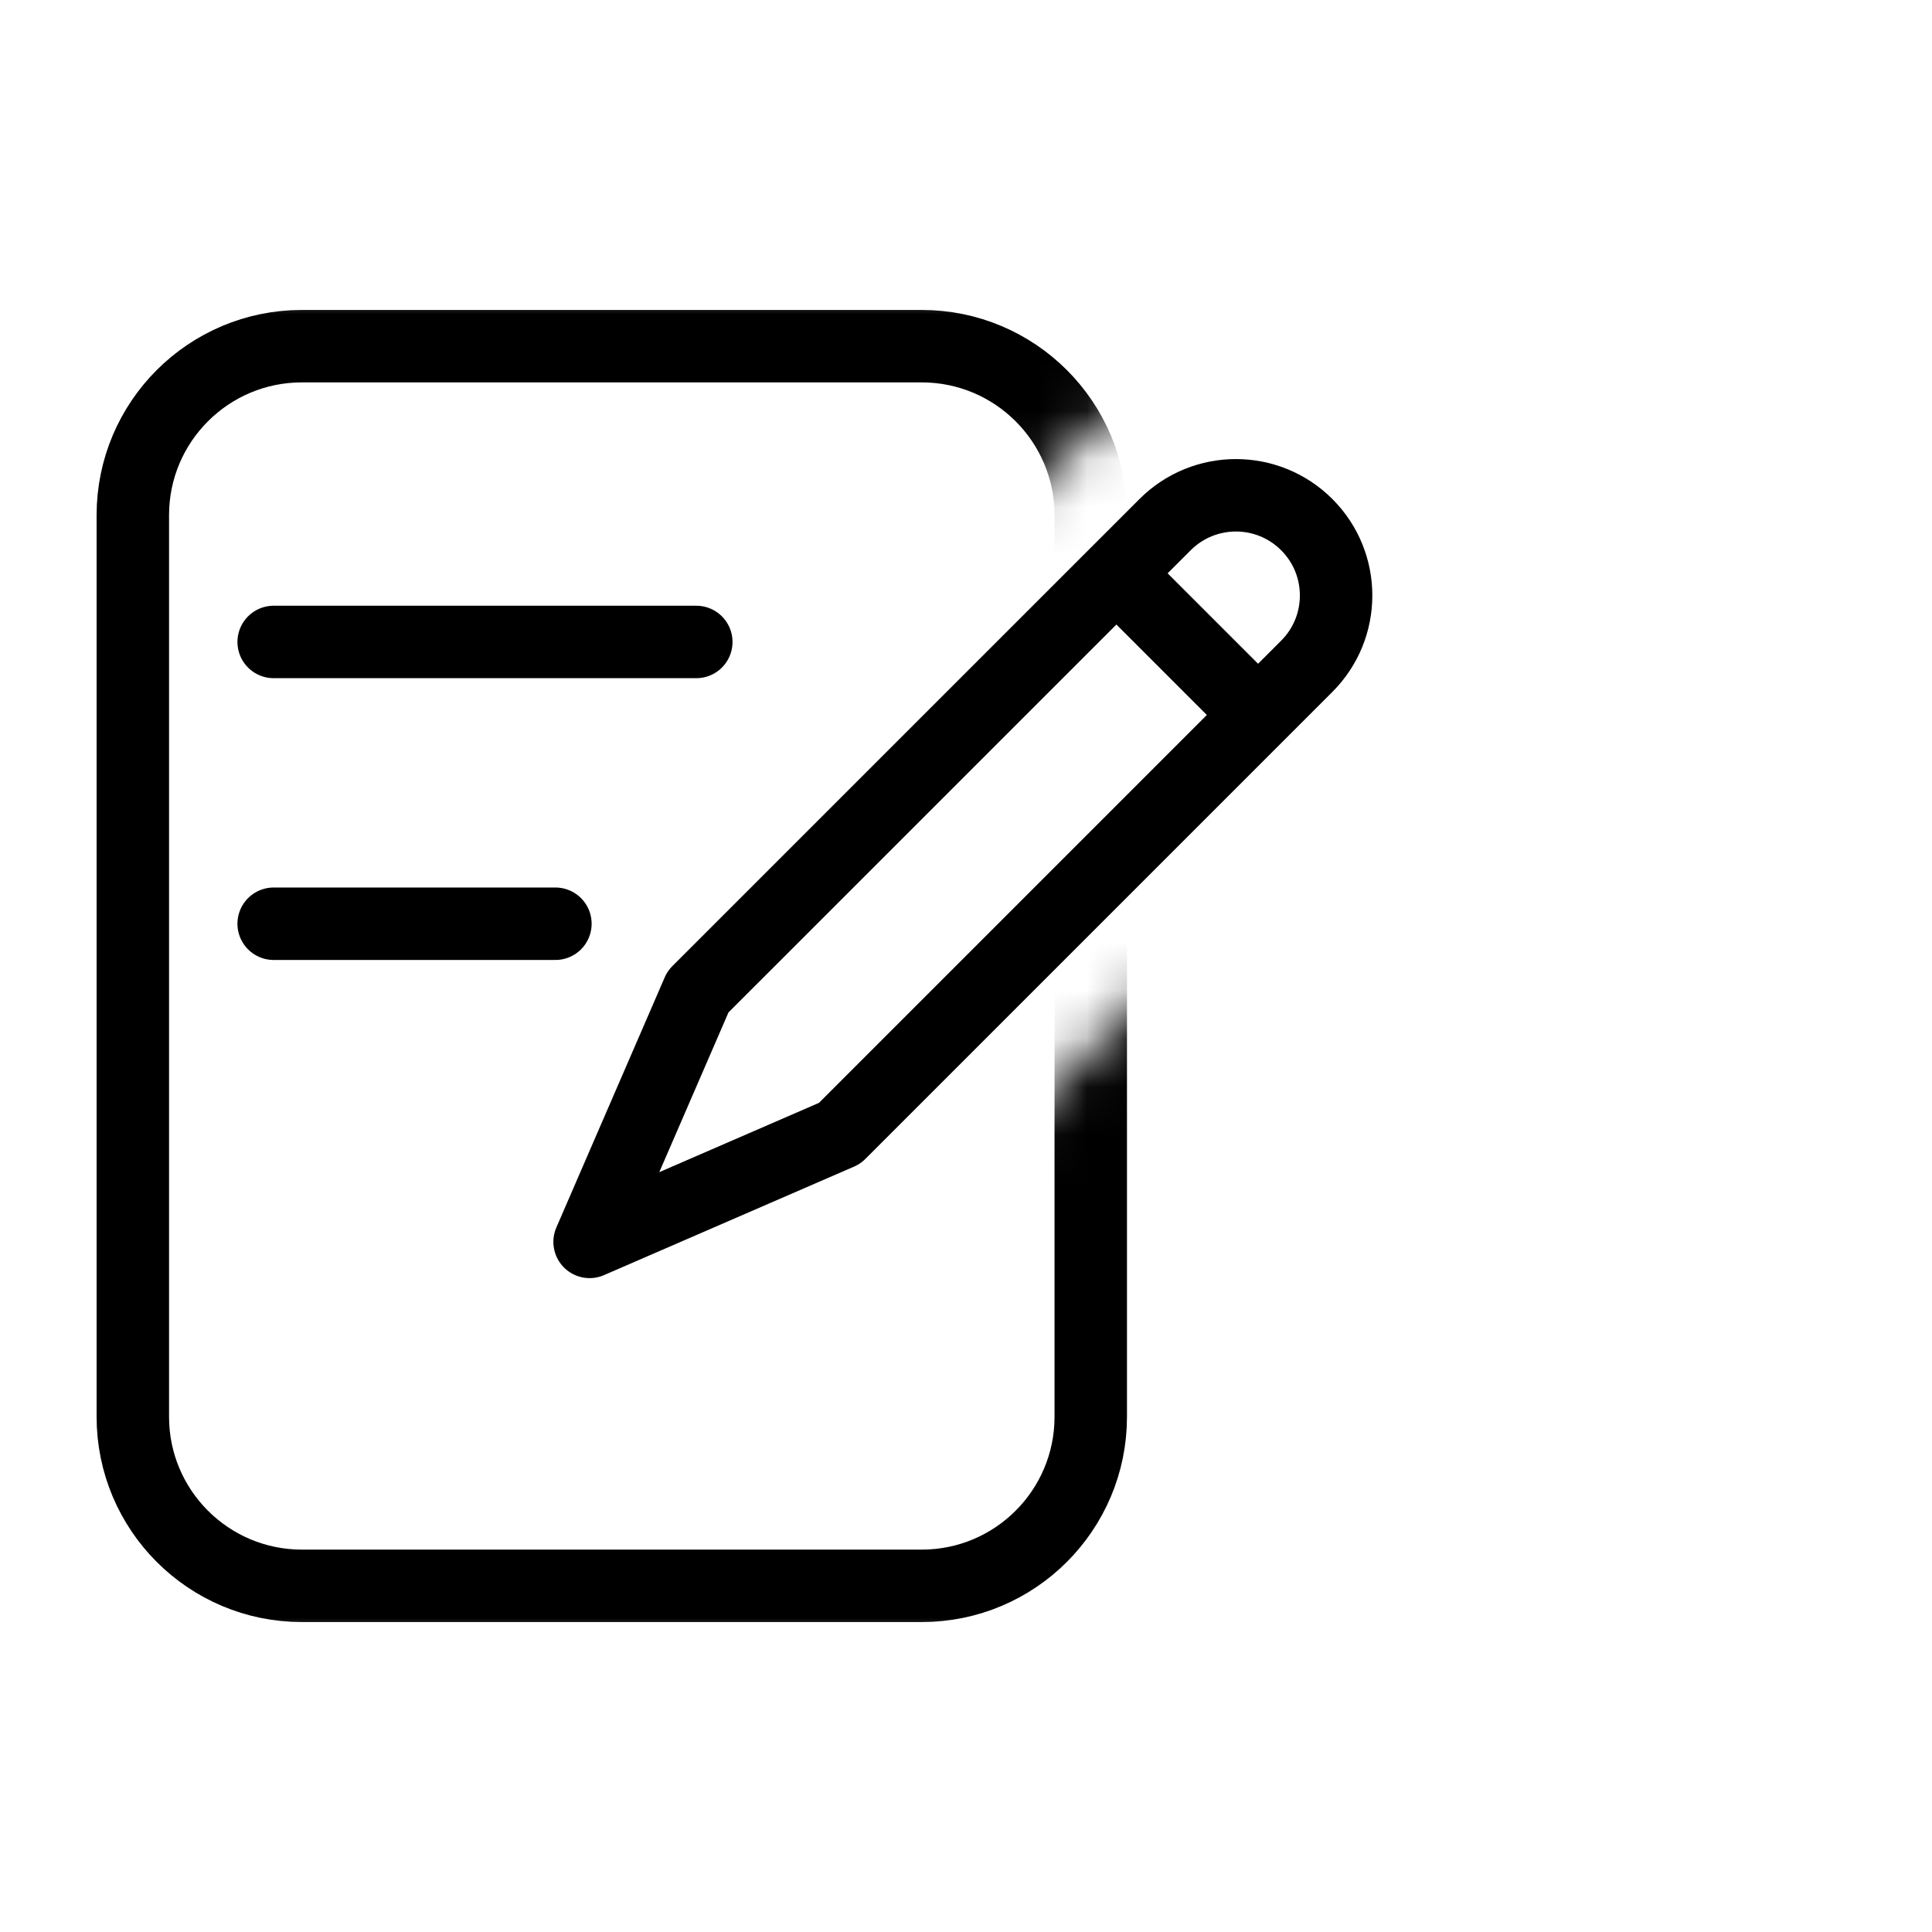
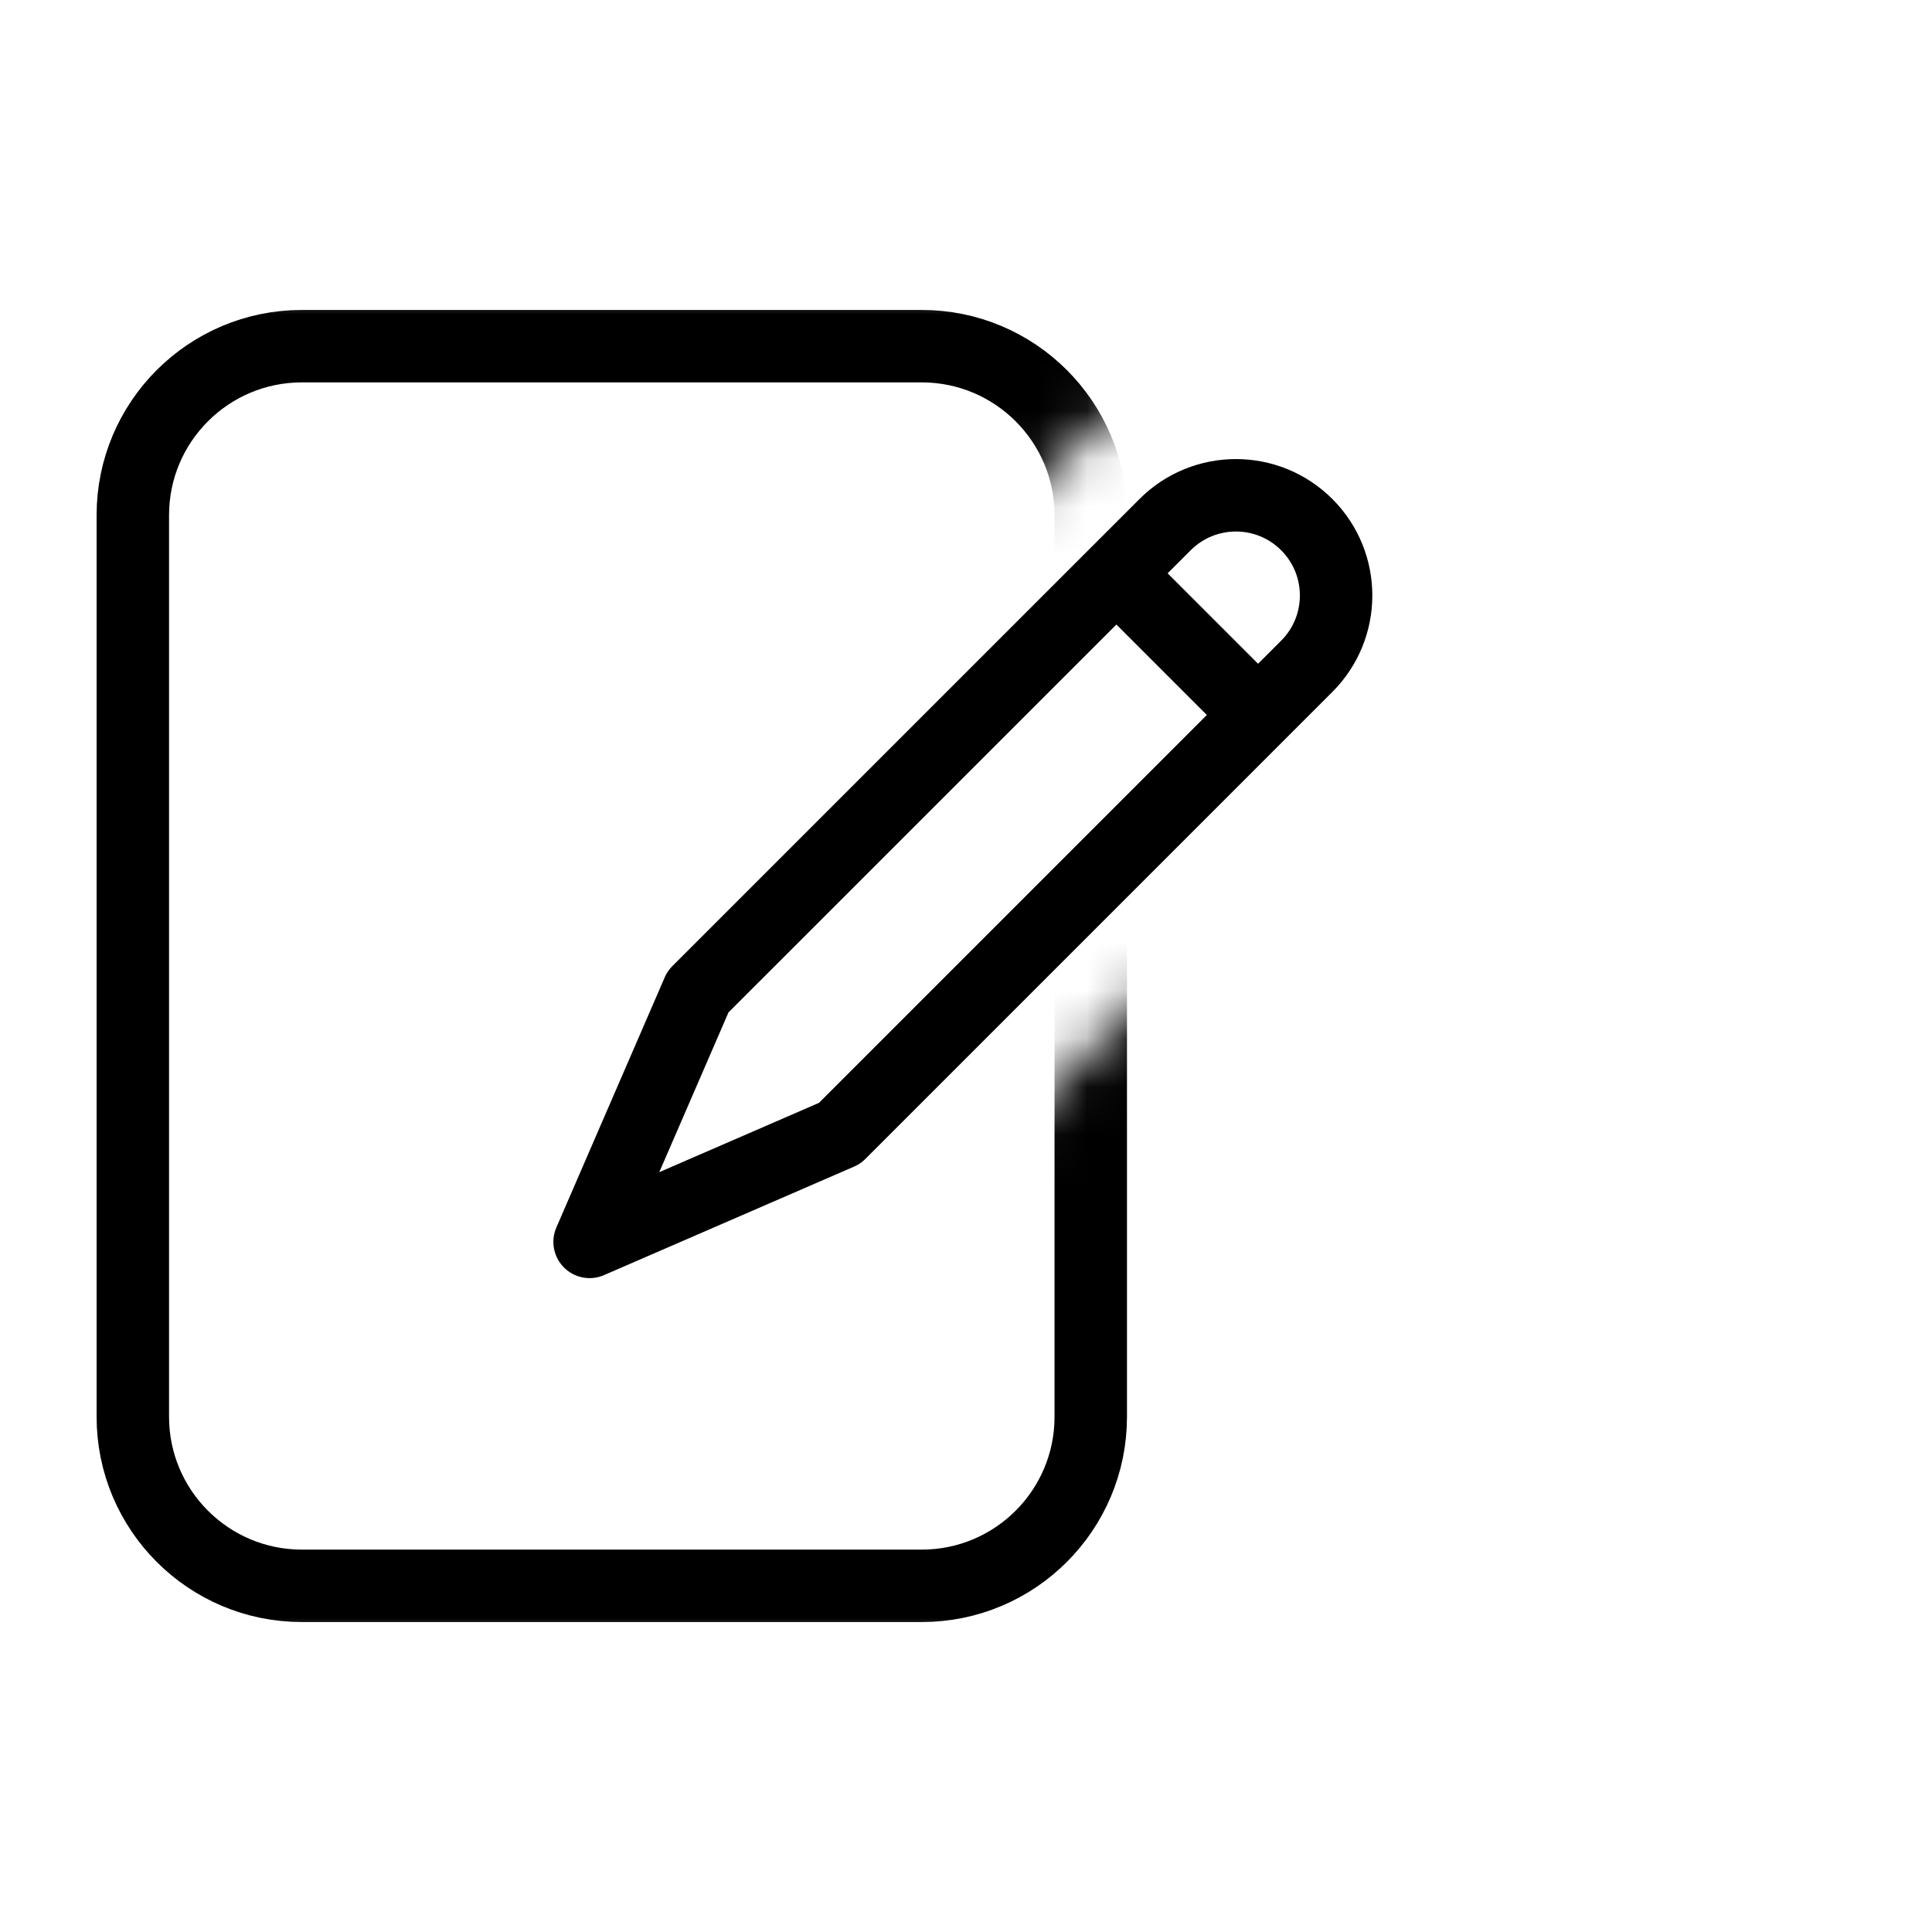
<svg xmlns="http://www.w3.org/2000/svg" viewBox="0 0 40 40" width="40" height="40" fill="none" customFrame="#000000">
  <mask id="mask_17" width="28.001" height="28" x="1" y="6" maskUnits="userSpaceOnUse">
    <g filter="url(#pixso_custom_mask_type_luminance)">
      <g id="mask-2">
        <g id="use">
          <path id="path-1" d="M29 6L29 9.355C28.933 9.278 28.862 9.202 28.788 9.128C27.022 7.362 24.157 7.362 22.39 9.128L21.382 10.137L12.72 18.799C12.502 19.017 12.327 19.274 12.204 19.557L9.96 24.737C9.076 26.776 11.145 28.843 13.183 27.959L18.361 25.712C18.643 25.589 18.9 25.414 19.118 25.197L28.788 15.526C28.862 15.453 28.933 15.377 29 15.299L29 34L1 34L1 6L29 6Z" fill="rgb(255,255,255)" fill-rule="nonzero" />
        </g>
      </g>
    </g>
  </mask>
  <defs>
    <clipPath id="clipPath_14">
      <rect width="28" height="28" x="1" y="6" fill="rgb(255,255,255)" />
    </clipPath>
    <filter id="pixso_custom_mask_type_luminance">
      <feColorMatrix type="matrix" values="1 0 0 0 0 0 1 0 0 0 0 0 1 0 0 0 0 0 1 0 " />
    </filter>
  </defs>
  <g id="icon_mb_11">
    <rect id="矩形 40" width="40" height="40" x="0" y="0" opacity="0" fill="rgb(196,196,196)" />
    <g id="组合 18608">
      <g id="icon_11">
        <g id="icon_1">
          <g id="svg" clip-path="url(#clipPath_14)" customFrame="url(#clipPath_14)">
-             <rect id="svg" width="28" height="28" x="1" y="6" />
            <g id="ic_public_notes-备忘录/model/border/ic_public_notes1">
              <path id="path1" d="M1.878 19.989C1.878 17.939 1.871 15.888 1.878 13.838C1.874 12.846 1.996 11.857 2.241 10.896C2.778 8.86 4.104 7.653 6.137 7.184C7.156 6.964 8.198 6.861 9.24 6.877C13.172 6.877 17.105 6.877 21.038 6.877C22.031 6.87 23.021 6.984 23.987 7.215C26.082 7.728 27.339 9.054 27.818 11.142C28.033 12.128 28.136 13.136 28.124 14.146C28.124 18.12 28.124 22.095 28.124 26.07C28.13 27.054 28.016 28.034 27.787 28.991C27.274 31.086 25.941 32.337 23.854 32.816C22.834 33.035 21.793 33.139 20.751 33.124C16.835 33.124 12.92 33.124 9.005 33.124C8.004 33.132 7.006 33.02 6.031 32.79C3.928 32.278 2.665 30.945 2.187 28.847C1.943 27.781 1.878 26.712 1.878 25.633C1.878 23.752 1.878 21.871 1.878 19.989Z" fill="rgb(255,255,255)" fill-opacity="0" fill-rule="nonzero" />
              <path id="path1" d="M1.878 13.838C1.874 12.846 1.996 11.857 2.241 10.896C2.778 8.86 4.104 7.653 6.137 7.184C7.156 6.964 8.198 6.861 9.24 6.877C13.172 6.877 17.105 6.877 21.038 6.877C22.031 6.87 23.021 6.984 23.987 7.215C26.082 7.728 27.339 9.054 27.818 11.142C28.033 12.128 28.136 13.136 28.124 14.146C28.124 18.12 28.124 22.095 28.124 26.07C28.13 27.054 28.016 28.034 27.787 28.991C27.274 31.086 25.941 32.337 23.854 32.816C22.834 33.035 21.793 33.139 20.751 33.124C16.835 33.124 12.92 33.124 9.005 33.124C8.004 33.132 7.006 33.02 6.031 32.79C3.928 32.278 2.665 30.945 2.187 28.847C1.943 27.781 1.878 26.712 1.878 25.633C1.878 23.752 1.878 21.871 1.878 19.989C1.878 17.939 1.871 15.888 1.878 13.838Z" fill-rule="nonzero" stroke="rgb(255,255,255)" stroke-opacity="0" stroke-width="1.75" />
              <path id="path2" d="M1.878 19.989C1.878 17.939 1.871 15.888 1.878 13.838C1.874 12.846 1.996 11.857 2.241 10.896C2.778 8.86 4.104 7.653 6.137 7.184C7.156 6.964 8.198 6.861 9.24 6.877C13.172 6.877 17.105 6.877 21.038 6.877C22.031 6.87 23.021 6.984 23.987 7.215C26.082 7.728 27.339 9.054 27.818 11.142C28.033 12.128 28.136 13.136 28.124 14.146C28.124 18.12 28.124 22.095 28.124 26.07C28.13 27.054 28.016 28.034 27.787 28.991C27.274 31.086 25.941 32.337 23.854 32.816C22.834 33.035 21.793 33.139 20.751 33.124C16.835 33.124 12.92 33.124 9.005 33.124C8.004 33.132 7.006 33.02 6.031 32.79C3.928 32.278 2.665 30.945 2.187 28.847C1.943 27.781 1.878 26.712 1.878 25.633C1.878 23.752 1.878 21.871 1.878 19.989Z" fill="rgb(0,0,0)" fill-opacity="0" fill-rule="nonzero" />
              <path id="path2" d="M1.878 13.838C1.874 12.846 1.996 11.857 2.241 10.896C2.778 8.86 4.104 7.653 6.137 7.184C7.156 6.964 8.198 6.861 9.24 6.877C13.172 6.877 17.105 6.877 21.038 6.877C22.031 6.87 23.021 6.984 23.987 7.215C26.082 7.728 27.339 9.054 27.818 11.142C28.033 12.128 28.136 13.136 28.124 14.146C28.124 18.12 28.124 22.095 28.124 26.07C28.13 27.054 28.016 28.034 27.787 28.991C27.274 31.086 25.941 32.337 23.854 32.816C22.834 33.035 21.793 33.139 20.751 33.124C16.835 33.124 12.92 33.124 9.005 33.124C8.004 33.132 7.006 33.02 6.031 32.79C3.928 32.278 2.665 30.945 2.187 28.847C1.943 27.781 1.878 26.712 1.878 25.633C1.878 23.752 1.878 21.871 1.878 19.989C1.878 17.939 1.871 15.888 1.878 13.838Z" fill-rule="nonzero" stroke="rgb(255,255,255)" stroke-opacity="0" stroke-width="1.75" />
              <circle id="path3" cx="15" cy="20" r="14" fill="rgb(255,255,255)" fill-opacity="0" />
              <circle id="path3" cx="15" cy="20" r="14" stroke="rgb(0,0,0)" stroke-opacity="0" stroke-width="1.75" />
              <g id="path4" />
              <g id="mask" mask="url(#mask_17)">
                <path id="path5" d="M6.25 7.167L19.083 7.167C21.016 7.167 22.583 8.734 22.583 10.666L22.583 29.333C22.583 31.266 21.016 32.833 19.083 32.833L6.25 32.833C4.317 32.833 2.75 31.266 2.75 29.333L2.75 10.666C2.75 8.734 4.317 7.167 6.25 7.167Z" fill="rgb(255,255,255)" fill-opacity="0" fill-rule="evenodd" />
                <path id="path5" d="M19.083 7.167C21.016 7.167 22.583 8.734 22.583 10.666L22.583 29.333C22.583 31.266 21.016 32.833 19.083 32.833L6.25 32.833C4.317 32.833 2.75 31.266 2.75 29.333L2.75 10.666C2.75 8.734 4.317 7.167 6.25 7.167L19.083 7.167Z" fill-rule="evenodd" stroke="rgb(0,0,0)" stroke-linecap="round" stroke-linejoin="round" stroke-width="1.5" />
              </g>
              <path id="path6" d="M27.055 10.862C27.865 11.672 27.865 12.985 27.055 13.795L17.385 23.465L12.207 25.712L14.451 20.532L24.122 10.862C24.932 10.052 26.245 10.052 27.055 10.862ZM23.114 11.87L26.047 14.803" fill="rgb(255,255,255)" fill-opacity="0" fill-rule="evenodd" />
              <path id="path6" d="M27.055 13.795L17.385 23.465L12.207 25.712L14.451 20.532L24.122 10.862C24.932 10.052 26.245 10.052 27.055 10.862C27.865 11.672 27.865 12.985 27.055 13.795ZM23.114 11.87L26.047 14.803" fill-rule="evenodd" stroke="rgb(0,0,0)" stroke-linecap="round" stroke-linejoin="round" stroke-width="1.5" />
              <g id="path7" />
              <g id="mask">
                <path id="path8" d="M6.25 7.167L19.083 7.167C21.016 7.167 22.583 8.734 22.583 10.666L22.583 29.333C22.583 31.266 21.016 32.833 19.083 32.833L6.25 32.833C4.317 32.833 2.75 31.266 2.75 29.333L2.75 10.666C2.75 8.734 4.317 7.167 6.25 7.167Z" fill="rgb(255,255,255)" fill-opacity="0" fill-rule="evenodd" />
                <path id="path8" d="M19.083 7.167C21.016 7.167 22.583 8.734 22.583 10.666L22.583 29.333C22.583 31.266 21.016 32.833 19.083 32.833L6.25 32.833C4.317 32.833 2.75 31.266 2.75 29.333L2.75 10.666C2.75 8.734 4.317 7.167 6.25 7.167L19.083 7.167Z" fill-rule="evenodd" stroke="rgb(255,255,255)" stroke-opacity="0" stroke-linecap="round" stroke-linejoin="round" stroke-width="1.5" />
              </g>
              <path id="path9" d="M22.701 12.283L25.634 15.216L17.385 23.465L12.207 25.712L14.451 20.532L22.701 12.283ZM27.055 10.862C27.865 11.672 27.865 12.985 27.055 13.795L26.459 14.391L23.526 11.458L24.122 10.862C24.932 10.052 26.245 10.052 27.055 10.862Z" fill="rgb(255,255,255)" fill-opacity="0" fill-rule="evenodd" />
              <path id="path9" d="M25.634 15.216L17.385 23.465L12.207 25.712L14.451 20.532L22.701 12.283L25.634 15.216ZM27.055 13.795L26.459 14.391L23.526 11.458L24.122 10.862C24.932 10.052 26.245 10.052 27.055 10.862C27.865 11.672 27.865 12.985 27.055 13.795Z" fill-rule="evenodd" stroke="rgb(0,0,0)" stroke-opacity="0" stroke-width="1.5" />
-               <path id="path10" d="M5.666 13.291L14.416 13.291M5.666 19.125L11.499 19.125" stroke="rgb(0,0,0)" stroke-linecap="round" stroke-linejoin="round" stroke-width="1.5" />
            </g>
          </g>
        </g>
      </g>
    </g>
  </g>
</svg>